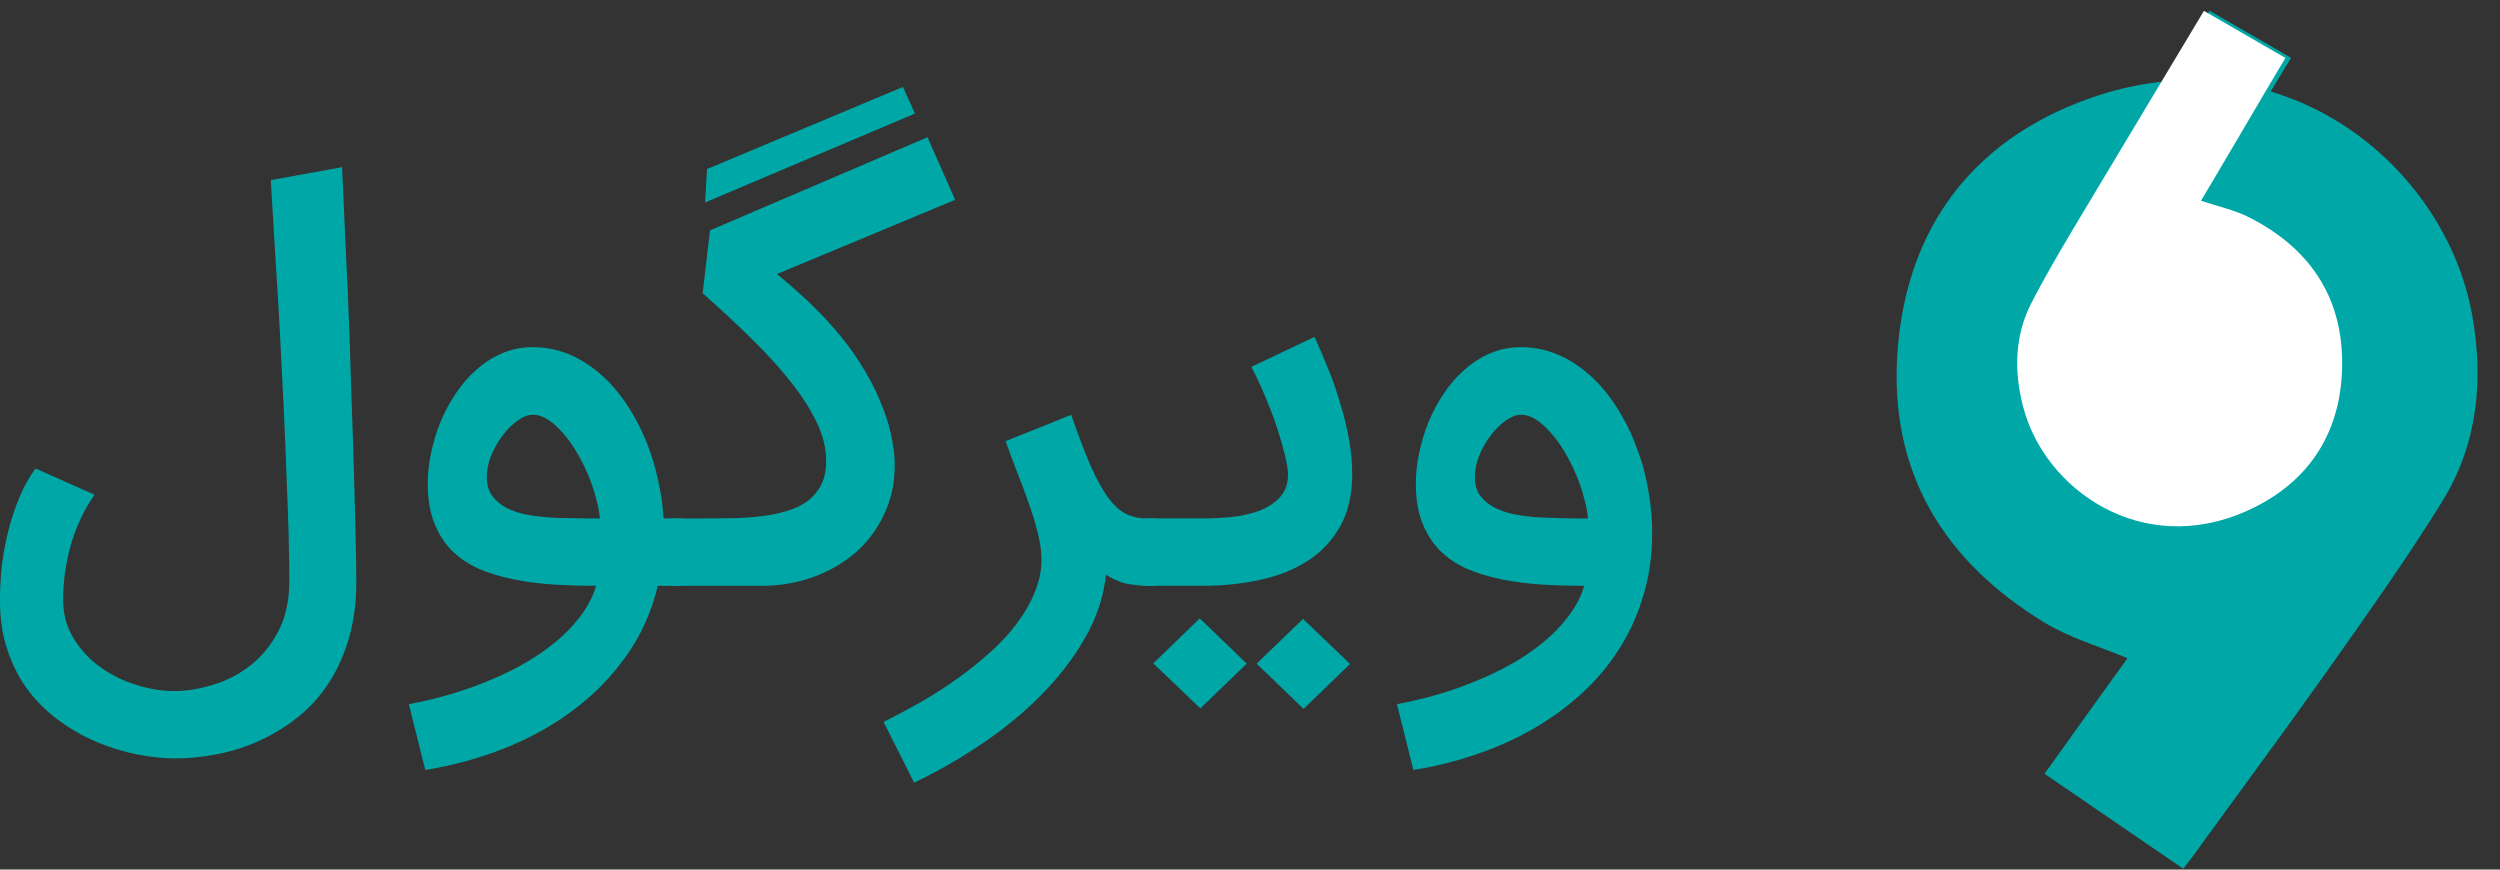
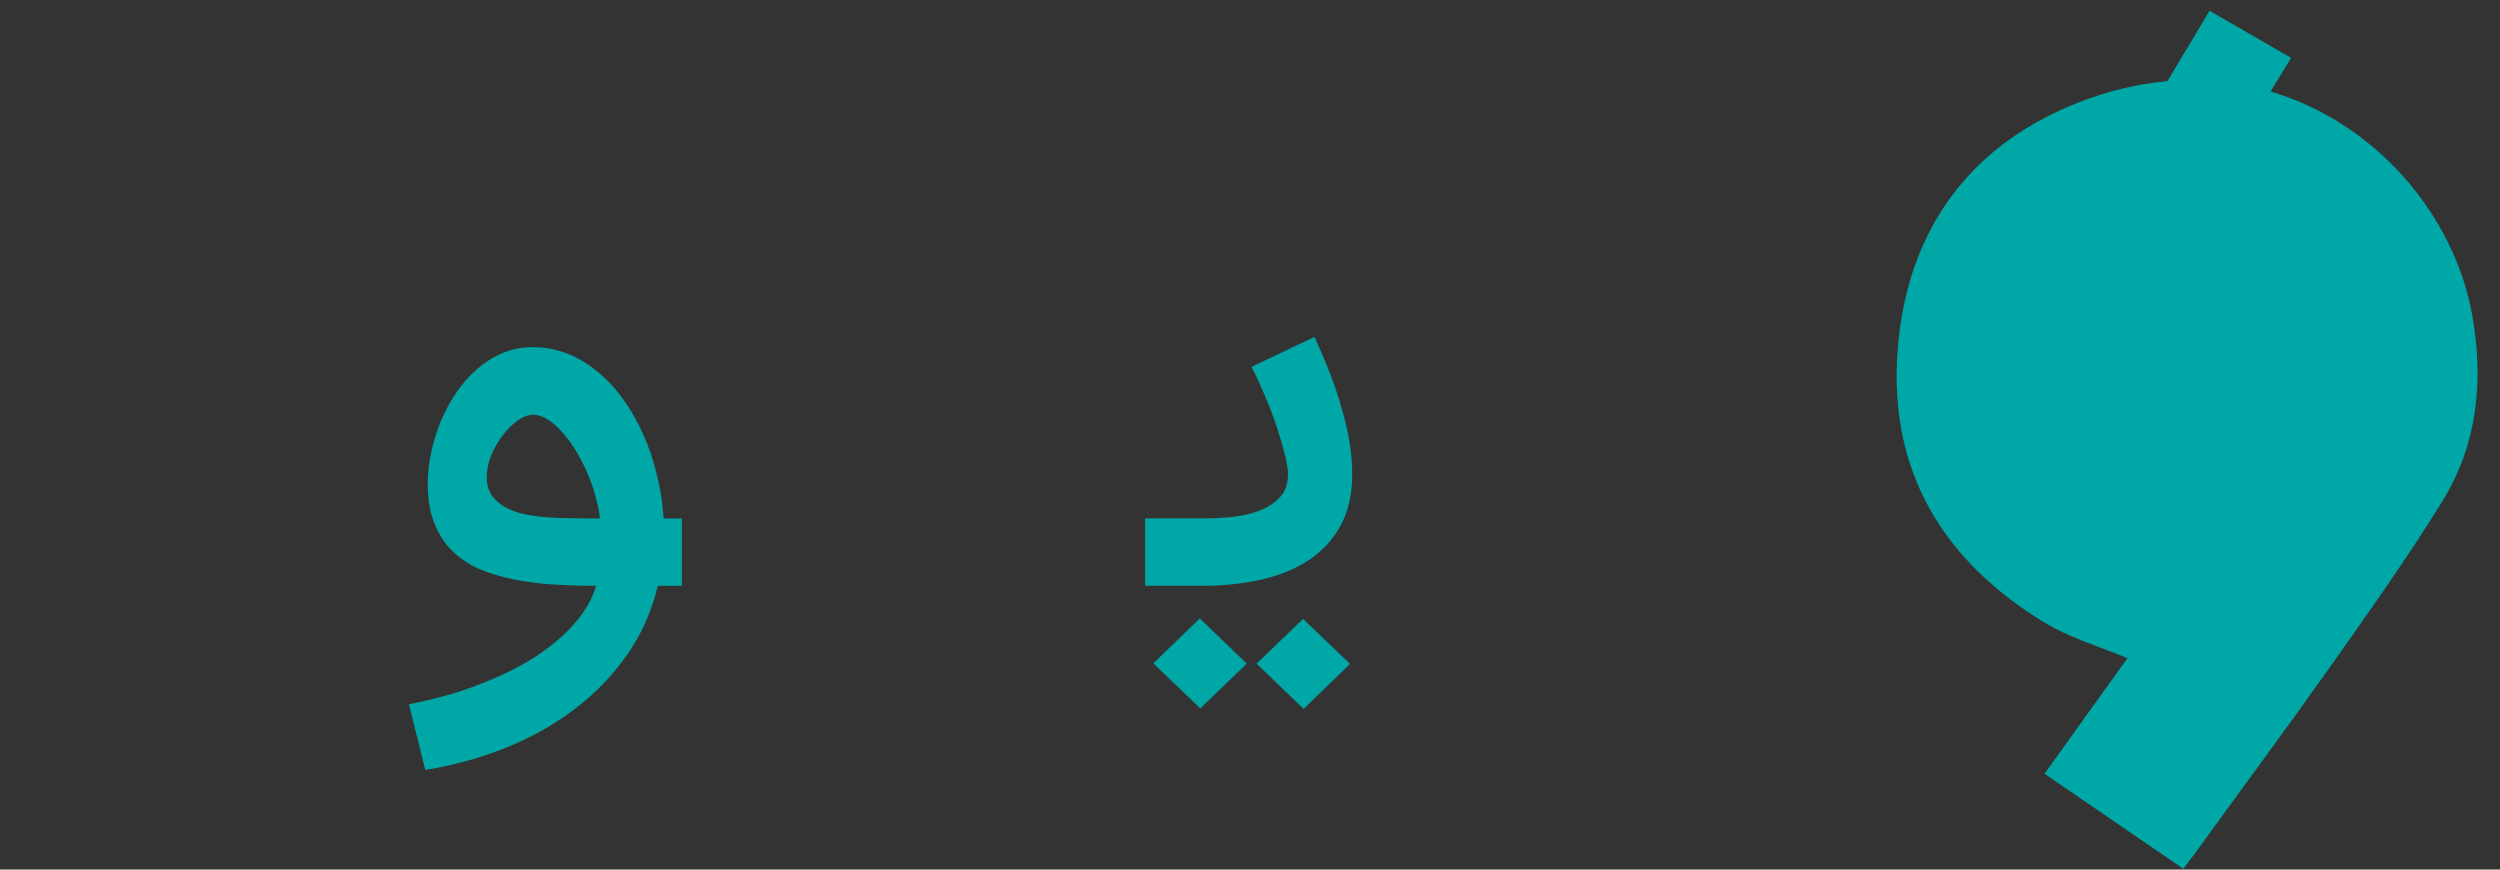
<svg xmlns="http://www.w3.org/2000/svg" width="115" height="40" viewBox="0 0 115 40" fill="none">
  <rect x="0" y="0" width="115" height="40" fill="#333333" stroke="none" />
  <path d="M100.43 39.962C98.298 38.501 96.206 37.067 94.048 35.593C95.351 33.764 96.64 31.988 97.864 30.277C96.535 29.725 95.166 29.33 93.996 28.607C89.377 25.777 86.89 21.685 87.285 16.185C87.693 10.475 90.746 6.462 96.035 4.554C104.956 1.343 112.482 7.593 113.719 14.488C114.259 17.488 113.969 20.435 112.351 23.054C110.719 25.698 108.903 28.238 107.114 30.777C105.061 33.672 102.943 36.527 100.864 39.396C100.745 39.554 100.627 39.712 100.43 39.962Z" fill="#00A7A7" />
  <path d="M101.64 0.496C102.894 1.22 104.124 1.93 105.389 2.661C104.741 3.73 101.942 8.333 101.333 9.334C102.096 9.592 103.054 9.653 103.734 10.001C106.434 11.377 107.983 13.563 107.999 16.641C108.019 19.843 106.479 22.221 103.614 23.499C98.773 25.672 94.301 22.498 93.325 18.714C92.894 17.067 92.929 15.4 93.734 13.875C94.534 12.331 95.436 10.847 96.334 9.344" fill="#00A7A7" />
-   <path d="M101.381 0.5C102.634 1.224 103.865 1.934 105.129 2.664C104.482 3.734 101.854 8.233 101.245 9.234C102.008 9.492 102.794 9.657 103.475 10.005C106.174 11.381 107.723 13.567 107.739 16.645C107.759 19.847 106.219 22.225 103.354 23.503C98.513 25.676 94.041 22.502 93.066 18.718C92.634 17.07 92.669 15.404 93.474 13.879C94.274 12.335 95.177 10.851 96.074 9.348" fill="white" />
-   <path d="M4.349 22.759C3.854 23.47 3.49 24.244 3.255 25.083C3.021 25.922 2.903 26.758 2.903 27.589C2.903 28.25 3.063 28.839 3.381 29.355C3.699 29.88 4.106 30.32 4.6 30.675C5.095 31.038 5.643 31.312 6.247 31.498C6.85 31.691 7.437 31.788 8.006 31.788C8.585 31.788 9.184 31.691 9.804 31.498C10.432 31.312 11.006 31.014 11.526 30.602C12.045 30.199 12.473 29.674 12.808 29.029C13.143 28.391 13.31 27.617 13.31 26.705C13.31 26.068 13.298 25.317 13.273 24.454C13.248 23.591 13.214 22.675 13.172 21.707C13.139 20.73 13.097 19.726 13.047 18.693C12.996 17.66 12.946 16.652 12.896 15.667C12.837 14.513 12.766 13.311 12.682 12.061C12.607 10.802 12.531 9.543 12.456 8.284L15.736 7.691C15.795 9.015 15.854 10.33 15.912 11.637C15.979 12.936 16.034 14.187 16.076 15.389C16.109 16.413 16.143 17.462 16.176 18.536C16.218 19.609 16.252 20.649 16.277 21.658C16.31 22.659 16.335 23.599 16.352 24.478C16.377 25.358 16.39 26.116 16.39 26.753C16.39 27.77 16.264 28.678 16.013 29.477C15.77 30.275 15.439 30.973 15.02 31.57C14.601 32.175 14.111 32.688 13.549 33.108C12.996 33.527 12.41 33.87 11.79 34.136C11.178 34.402 10.554 34.592 9.917 34.705C9.28 34.826 8.668 34.887 8.082 34.887C7.52 34.887 6.93 34.826 6.31 34.705C5.698 34.584 5.09 34.398 4.487 34.148C3.884 33.898 3.31 33.575 2.765 33.18C2.221 32.793 1.739 32.329 1.32 31.788C0.909 31.248 0.587 30.626 0.352 29.924C0.117 29.255 0 28.5 0 27.661C0 27.637 0 27.609 0 27.576C0 27.06 0.029 26.532 0.088 25.991C0.155 25.45 0.256 24.918 0.39 24.393C0.524 23.869 0.691 23.365 0.892 22.881C1.093 22.396 1.341 21.953 1.634 21.549L4.349 22.759Z" fill="#00A7A7" />
  <path d="M18.809 32.392C20.04 32.158 21.151 31.844 22.139 31.448C23.137 31.061 24 30.625 24.729 30.141C25.457 29.657 26.048 29.141 26.501 28.592C26.962 28.043 27.267 27.495 27.418 26.946C26.739 26.946 26.078 26.926 25.433 26.886C24.787 26.845 24.175 26.765 23.597 26.644C23.027 26.53 22.5 26.369 22.014 26.159C21.536 25.942 21.121 25.659 20.769 25.312C20.426 24.957 20.158 24.529 19.965 24.029C19.772 23.529 19.676 22.932 19.676 22.238C19.676 21.794 19.726 21.33 19.827 20.846C19.927 20.362 20.07 19.89 20.254 19.43C20.447 18.962 20.681 18.523 20.958 18.111C21.234 17.691 21.553 17.324 21.913 17.01C22.273 16.687 22.671 16.433 23.107 16.247C23.543 16.062 24.012 15.969 24.515 15.969C25.814 15.969 26.999 16.526 28.072 17.639C28.424 18.018 28.742 18.442 29.027 18.91C29.312 19.378 29.559 19.878 29.769 20.41C29.978 20.943 30.146 21.5 30.271 22.081C30.405 22.654 30.489 23.243 30.523 23.848H31.365V26.946H30.259C29.974 28.14 29.492 29.213 28.814 30.165C28.135 31.126 27.318 31.961 26.363 32.671C25.416 33.381 24.36 33.966 23.195 34.426C22.03 34.886 20.82 35.216 19.563 35.418L18.809 32.392ZM24.515 19.079C24.297 19.079 24.062 19.168 23.811 19.345C23.56 19.523 23.329 19.753 23.12 20.035C22.91 20.31 22.734 20.616 22.592 20.955C22.458 21.294 22.391 21.625 22.391 21.948C22.391 22.287 22.47 22.569 22.63 22.795C22.797 23.021 23.007 23.202 23.258 23.339C23.518 23.477 23.807 23.581 24.125 23.654C24.452 23.719 24.775 23.763 25.093 23.787C25.269 23.803 25.462 23.815 25.671 23.824C25.881 23.824 26.094 23.828 26.312 23.836C26.538 23.844 26.761 23.848 26.978 23.848C27.196 23.848 27.401 23.848 27.594 23.848C27.569 23.549 27.506 23.227 27.406 22.88C27.314 22.524 27.192 22.169 27.041 21.814C26.89 21.459 26.719 21.12 26.526 20.798C26.333 20.467 26.124 20.177 25.898 19.926C25.68 19.668 25.453 19.462 25.219 19.309C24.984 19.156 24.75 19.079 24.515 19.079Z" fill="#00A7A7" />
-   <path d="M30.852 23.849H32.423C32.833 23.849 33.256 23.845 33.692 23.837C34.136 23.828 34.564 23.8 34.974 23.752C35.385 23.703 35.774 23.627 36.143 23.522C36.512 23.417 36.834 23.268 37.111 23.074C37.387 22.872 37.605 22.622 37.764 22.324C37.924 22.017 38.003 21.642 38.003 21.198C38.003 20.617 37.857 20.024 37.563 19.419C37.27 18.806 36.868 18.18 36.357 17.543C35.846 16.898 35.242 16.236 34.547 15.558C33.86 14.88 33.118 14.191 32.322 13.489L32.661 10.596L42.666 6.312L43.936 9.192L35.741 12.605C36.118 12.912 36.491 13.235 36.859 13.573C37.236 13.912 37.618 14.287 38.003 14.699C38.581 15.32 39.072 15.941 39.474 16.563C39.876 17.176 40.199 17.769 40.442 18.342C40.693 18.915 40.873 19.459 40.982 19.976C41.099 20.492 41.158 20.964 41.158 21.392C41.158 22.239 40.99 23.006 40.655 23.691C40.328 24.377 39.884 24.962 39.323 25.446C38.762 25.922 38.108 26.294 37.362 26.56C36.625 26.818 35.85 26.947 35.037 26.947H30.852V23.849ZM42.088 5.222L32.435 9.313L32.523 7.776L41.535 4L42.088 5.222Z" fill="#00A7A7" />
-   <path d="M53.173 26.949H52.783C52.566 26.949 52.289 26.925 51.954 26.876C51.627 26.828 51.267 26.683 50.873 26.441C50.764 27.457 50.441 28.43 49.905 29.357C49.369 30.293 48.694 31.169 47.881 31.984C47.077 32.799 46.168 33.545 45.154 34.223C44.148 34.901 43.114 35.494 42.049 36.002L40.642 33.206C41.228 32.916 41.819 32.601 42.414 32.262C43 31.923 43.562 31.56 44.098 31.173C44.634 30.785 45.133 30.382 45.594 29.963C46.063 29.543 46.465 29.103 46.8 28.643C47.144 28.183 47.412 27.711 47.605 27.227C47.806 26.743 47.907 26.247 47.907 25.739C47.907 25.376 47.852 24.976 47.743 24.54C47.634 24.097 47.496 23.637 47.328 23.161C47.161 22.685 46.98 22.205 46.788 21.721C46.595 21.228 46.419 20.752 46.26 20.292L49.276 19.082C49.603 20.026 49.901 20.809 50.169 21.43C50.446 22.043 50.714 22.531 50.973 22.894C51.242 23.25 51.518 23.5 51.803 23.645C52.096 23.782 52.427 23.851 52.796 23.851H53.185L53.173 26.949Z" fill="#00A7A7" />
  <path d="M52.675 23.847H55.352C55.746 23.847 56.169 23.827 56.621 23.787C57.082 23.738 57.505 23.645 57.891 23.508C58.285 23.363 58.608 23.157 58.859 22.891C59.118 22.625 59.248 22.27 59.248 21.826C59.248 21.616 59.202 21.322 59.11 20.942C59.018 20.563 58.897 20.144 58.746 19.684C58.595 19.224 58.415 18.748 58.205 18.256C58.004 17.763 57.79 17.303 57.564 16.876L60.468 15.496C60.677 15.956 60.886 16.444 61.096 16.96C61.306 17.477 61.49 18.009 61.649 18.558C61.817 19.099 61.951 19.643 62.051 20.192C62.152 20.741 62.202 21.277 62.202 21.802C62.202 22.738 62.022 23.532 61.662 24.186C61.301 24.84 60.807 25.372 60.178 25.784C59.558 26.187 58.83 26.481 57.992 26.667C57.162 26.853 56.274 26.945 55.327 26.945H52.675V23.847ZM57.35 30.528L55.214 32.585L53.052 30.516L55.189 28.446L57.35 30.528ZM62.102 30.54L59.965 32.61L57.803 30.528L59.94 28.47L62.102 30.54Z" fill="#00A7A7" />
-   <path d="M69.967 19.079C69.749 19.079 69.515 19.168 69.263 19.345C69.012 19.523 68.781 19.753 68.572 20.035C68.362 20.31 68.186 20.616 68.044 20.955C67.91 21.294 67.843 21.625 67.843 21.948C67.843 22.287 67.923 22.569 68.082 22.795C68.249 23.013 68.459 23.19 68.71 23.327C68.97 23.465 69.259 23.569 69.577 23.642C69.904 23.706 70.227 23.755 70.545 23.787C70.721 23.795 70.914 23.803 71.123 23.811C71.333 23.82 71.547 23.828 71.764 23.836C71.991 23.836 72.213 23.84 72.431 23.848C72.648 23.848 72.854 23.848 73.046 23.848C73.021 23.549 72.959 23.227 72.858 22.88C72.766 22.524 72.644 22.169 72.493 21.814C72.343 21.459 72.171 21.12 71.978 20.798C71.785 20.467 71.576 20.177 71.35 19.926C71.132 19.668 70.906 19.462 70.671 19.309C70.436 19.156 70.202 19.079 69.967 19.079ZM64.261 32.392C65.493 32.158 66.603 31.844 67.591 31.448C68.589 31.061 69.452 30.625 70.181 30.141C70.91 29.657 71.501 29.141 71.953 28.592C72.414 28.043 72.72 27.495 72.871 26.946C72.192 26.946 71.53 26.926 70.885 26.886C70.239 26.845 69.628 26.765 69.049 26.644C68.48 26.53 67.952 26.369 67.466 26.159C66.988 25.942 66.573 25.659 66.222 25.312C65.878 24.957 65.61 24.529 65.417 24.029C65.224 23.529 65.128 22.932 65.128 22.238C65.128 21.794 65.178 21.33 65.279 20.846C65.379 20.362 65.522 19.89 65.706 19.43C65.899 18.962 66.133 18.523 66.41 18.111C66.687 17.691 67.005 17.324 67.365 17.01C67.726 16.687 68.124 16.433 68.559 16.247C68.995 16.062 69.464 15.969 69.967 15.969C71.266 15.969 72.451 16.526 73.524 17.639C73.909 18.05 74.253 18.518 74.555 19.043C74.865 19.559 75.125 20.116 75.334 20.713C75.552 21.302 75.715 21.919 75.824 22.565C75.942 23.21 76 23.864 76 24.526C76 25.558 75.862 26.523 75.585 27.418C75.317 28.322 74.936 29.153 74.442 29.911C73.956 30.67 73.373 31.352 72.695 31.957C72.016 32.57 71.27 33.106 70.457 33.566C69.644 34.026 68.777 34.41 67.856 34.716C66.934 35.031 65.987 35.265 65.015 35.418L64.261 32.392Z" fill="#00A7A7" />
</svg>